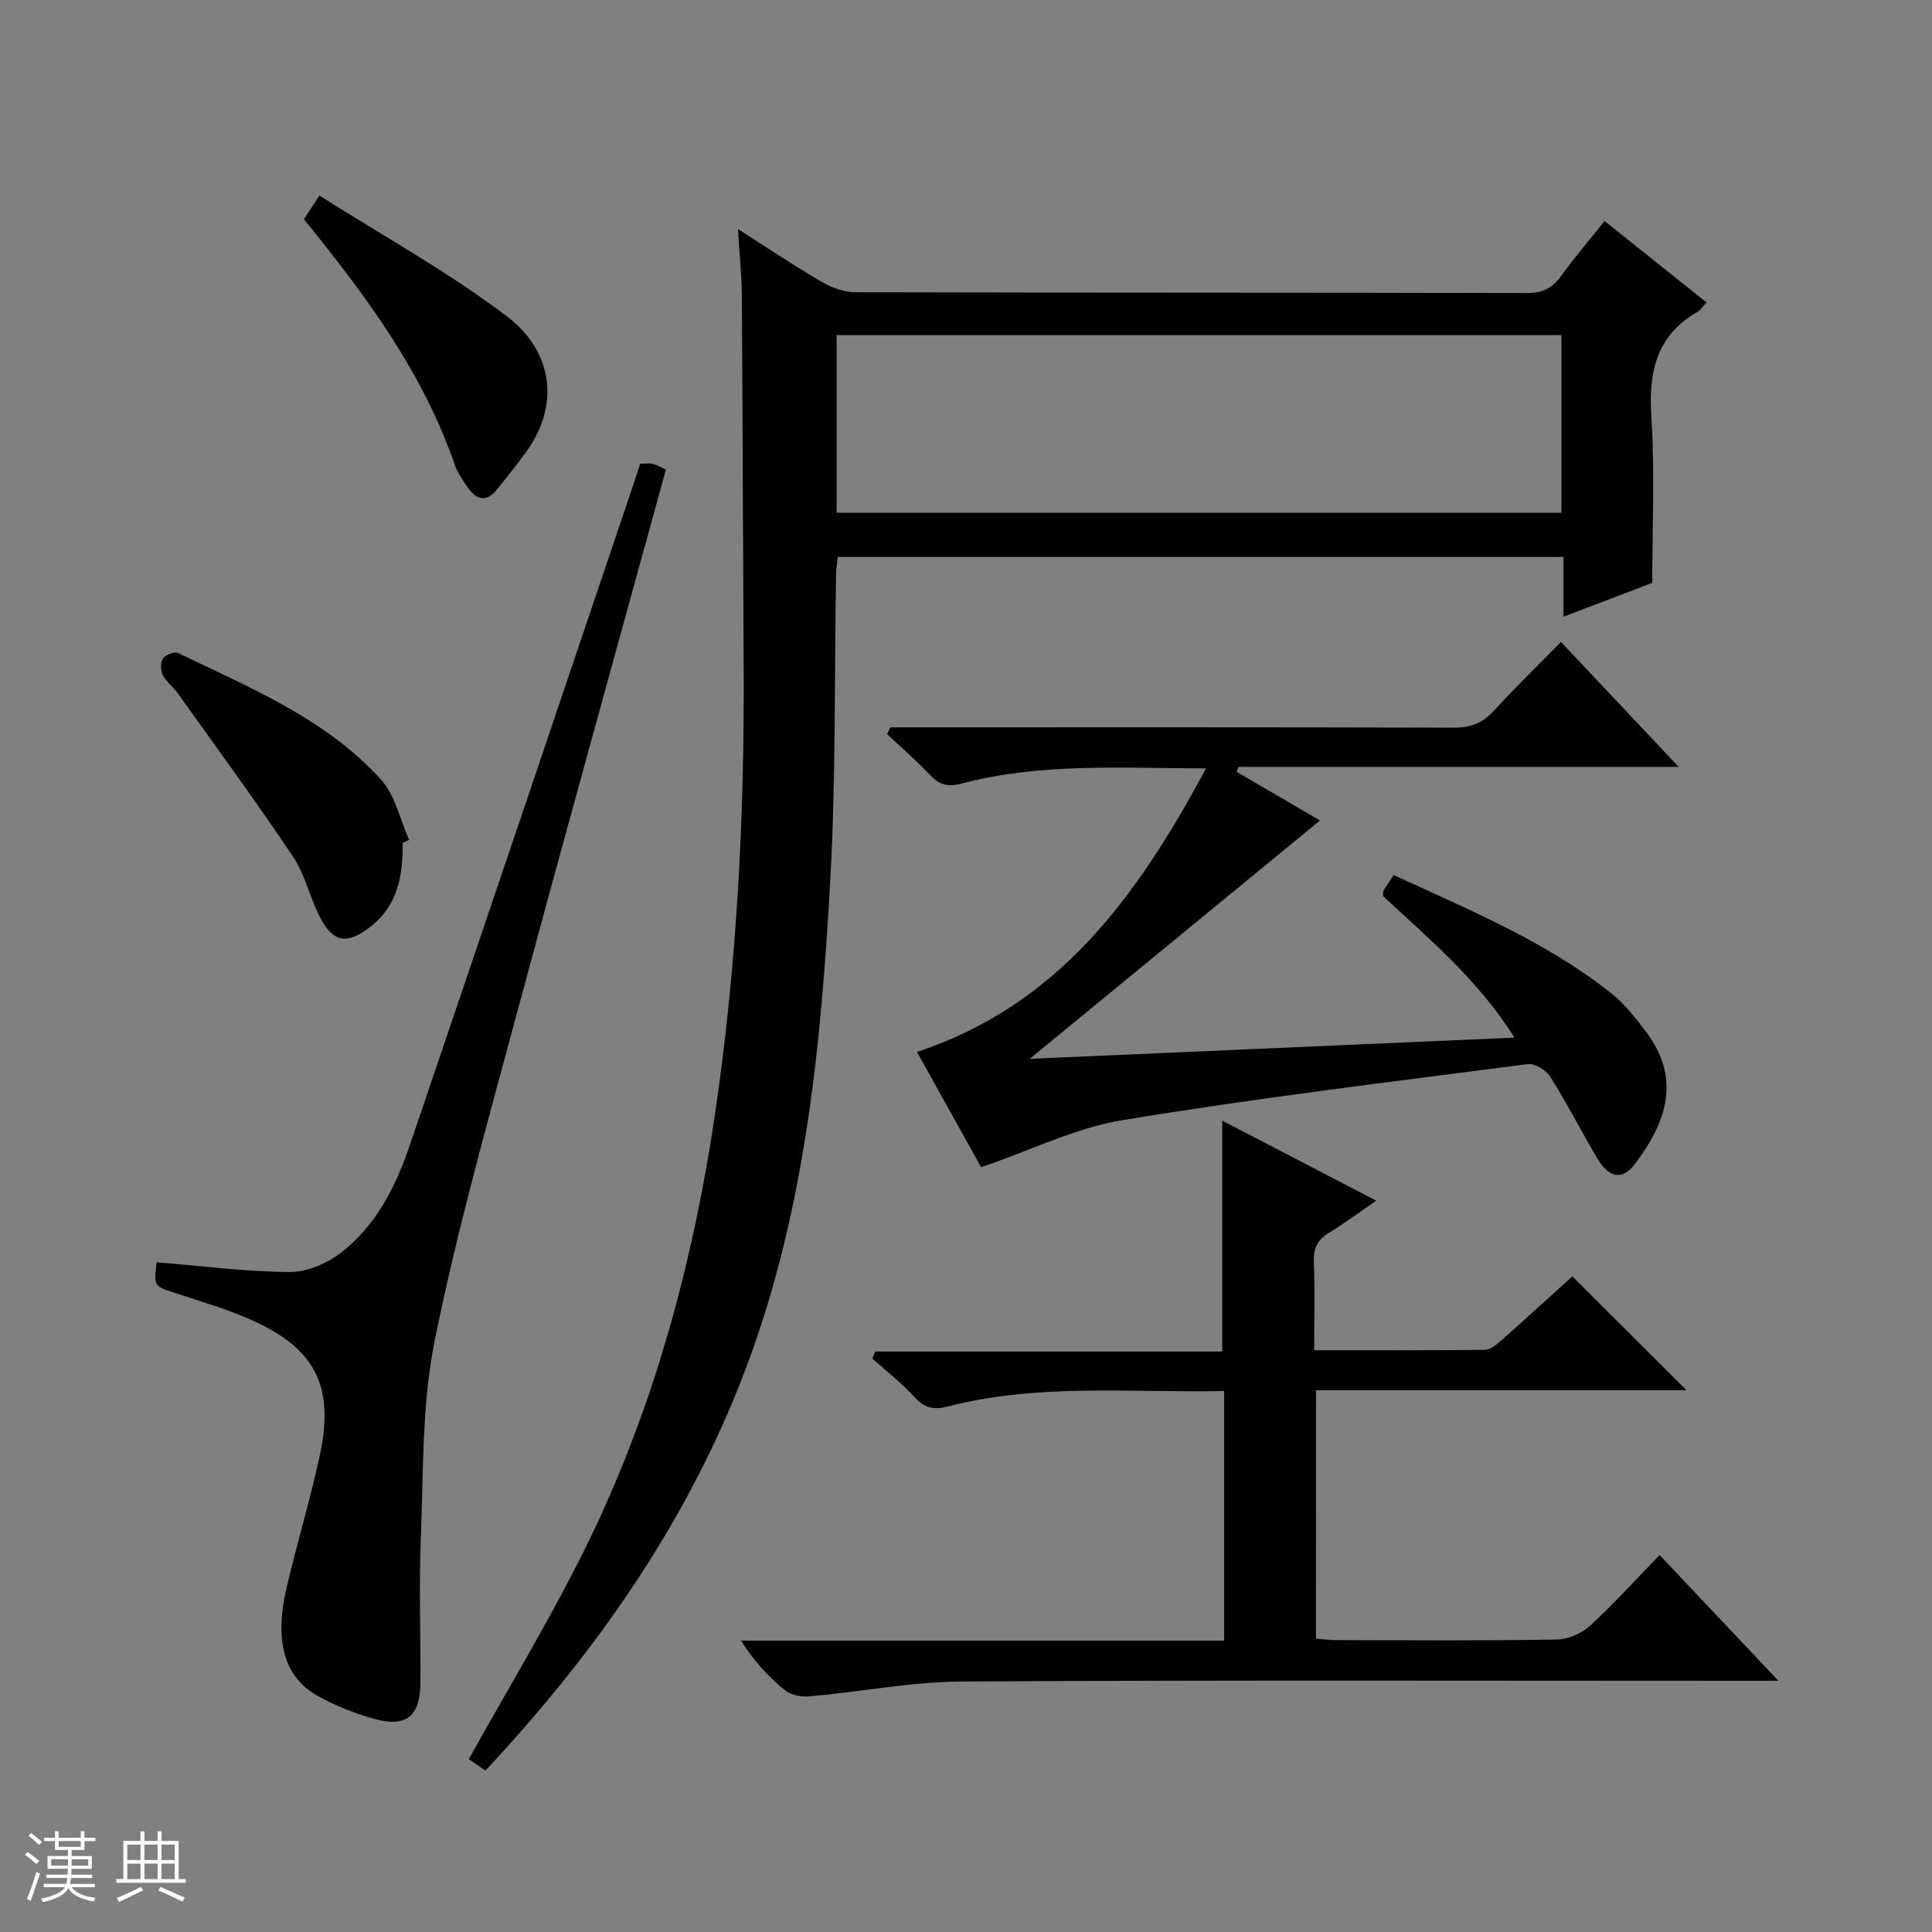
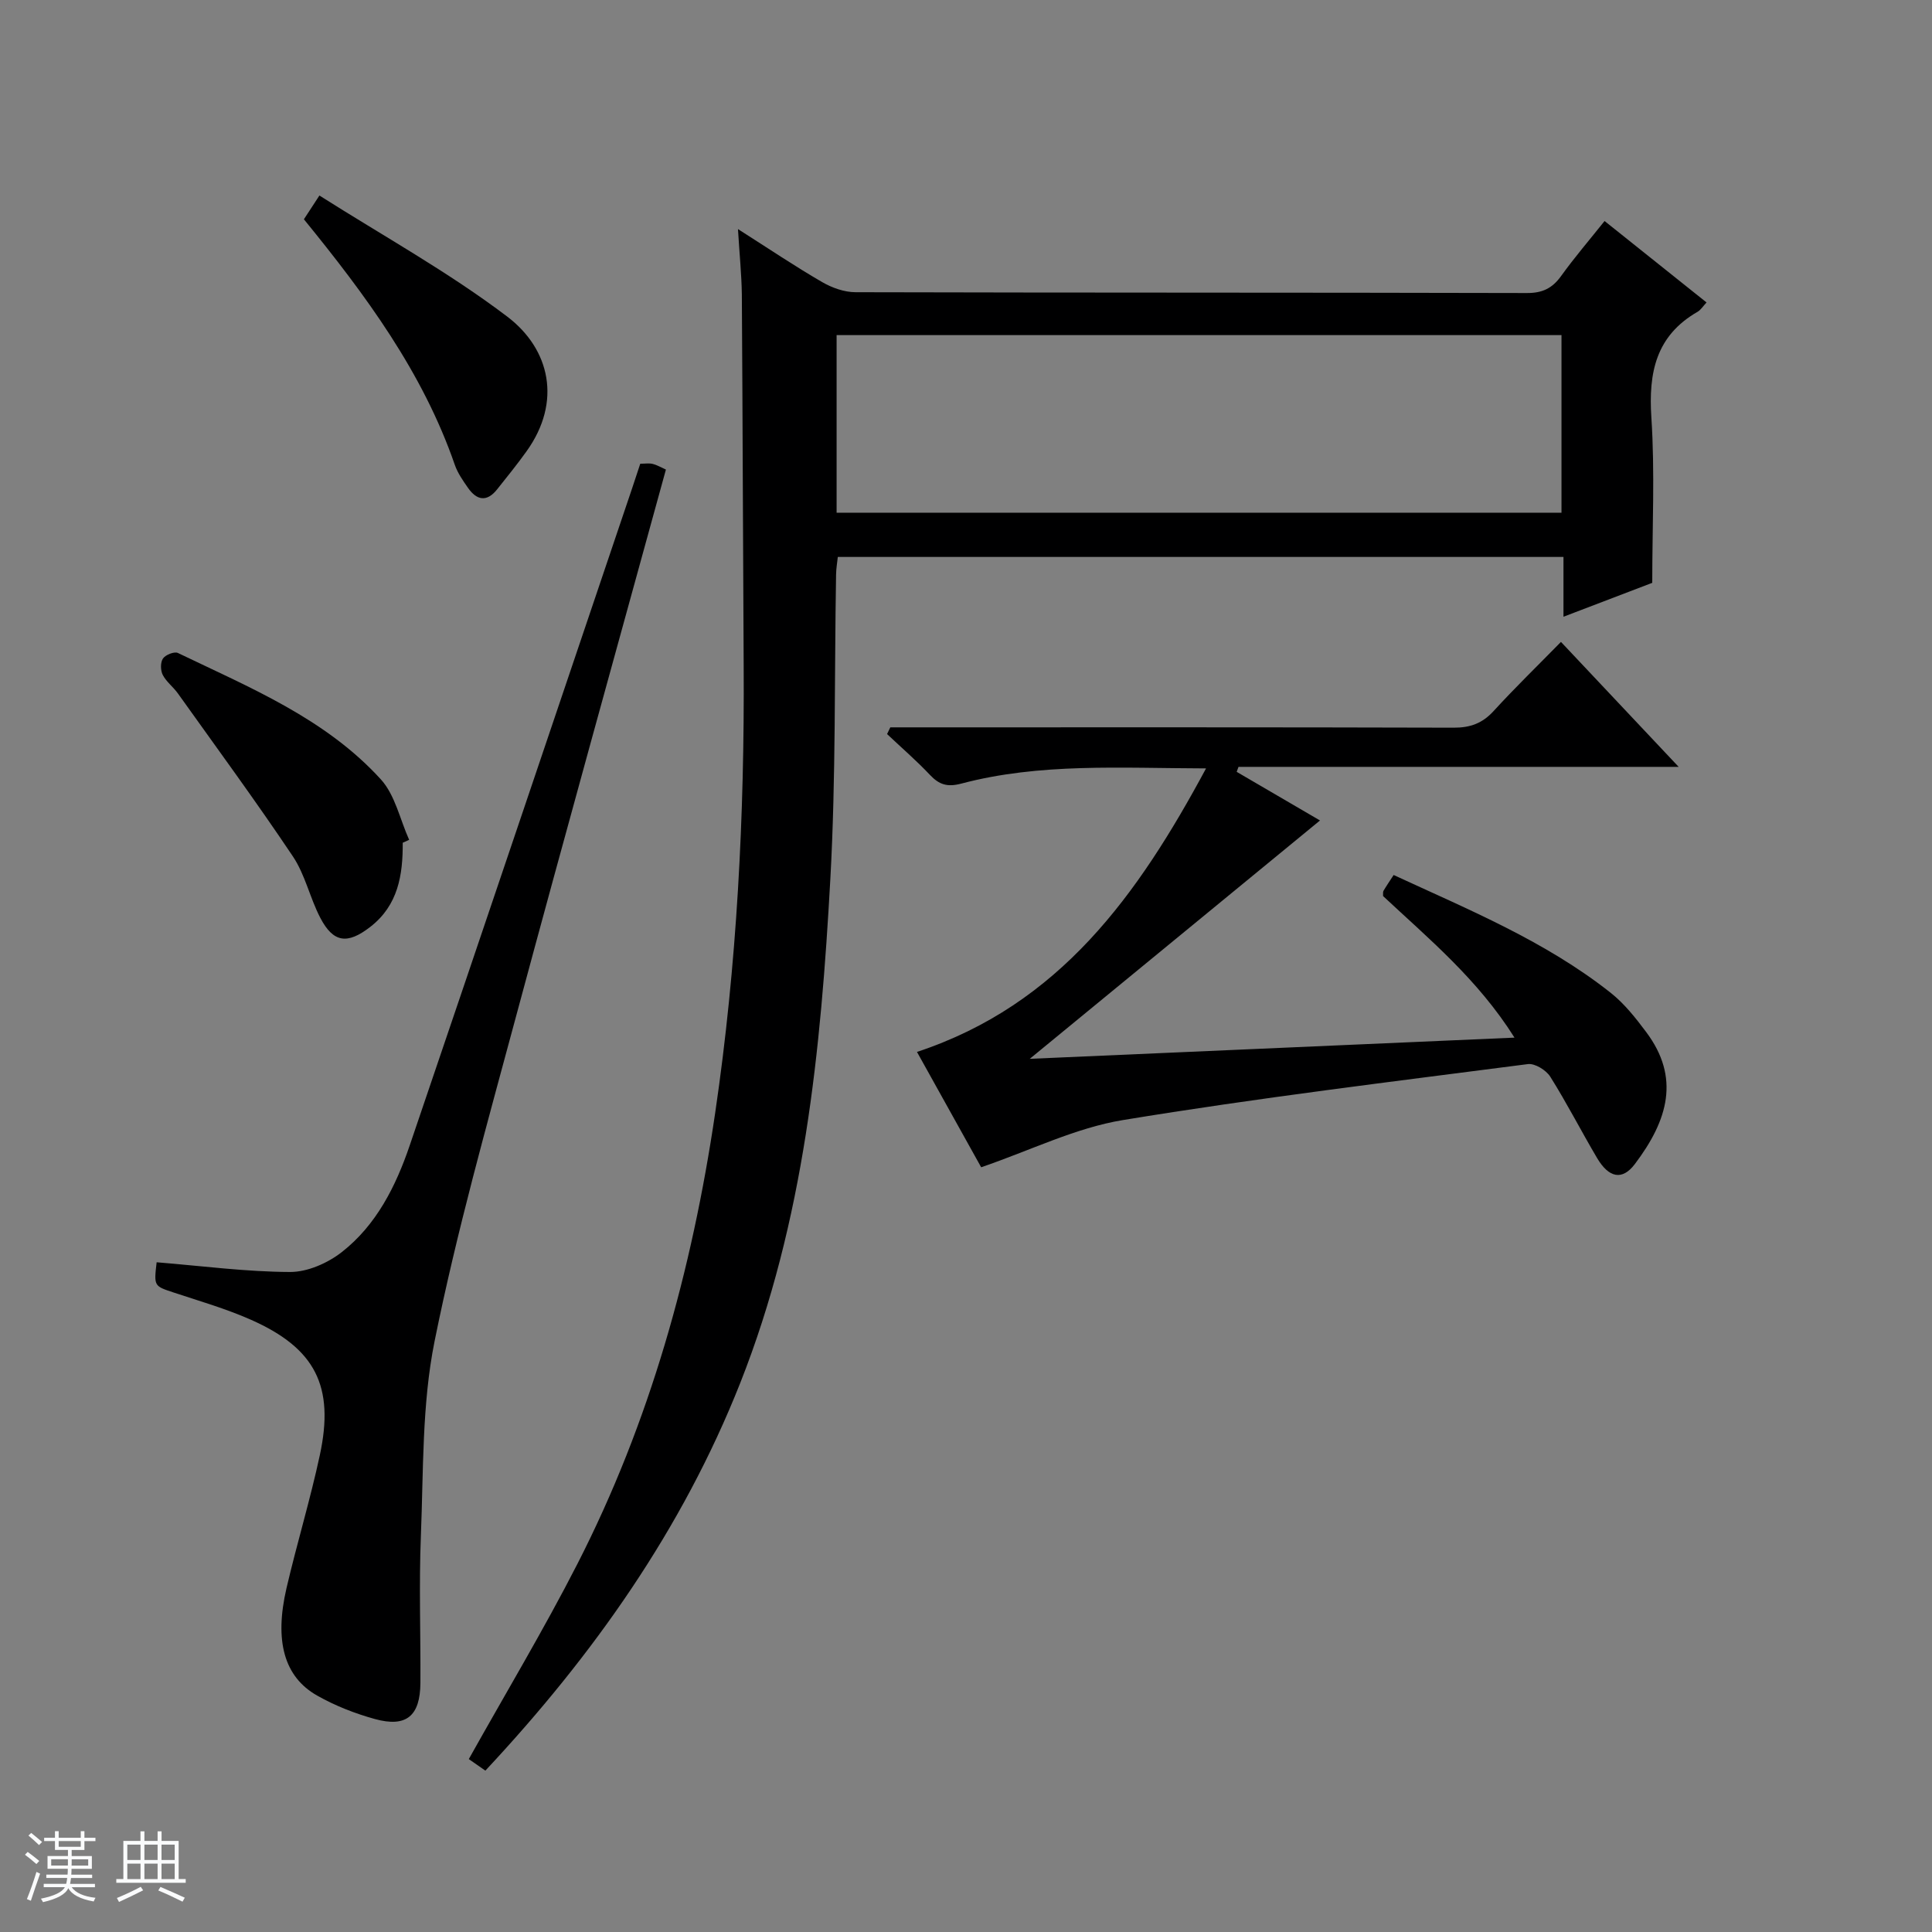
<svg xmlns="http://www.w3.org/2000/svg" enable-background="new 0 0 400 400" viewBox="0 0 400 400">
  <rect x="0" y="0" width="400" height="400" fill="#808080" stroke="none" />
  <path d="m5.17 384 .56-.58c.85.61 1.65 1.24 2.4 1.87l-.59.64c-.84-.73-1.63-1.38-2.37-1.93m1.22 9.53-.82-.34c.71-1.76 1.37-3.64 1.98-5.63.24.13.5.25.76.36-.6 1.67-1.24 3.54-1.92 5.61m-.5-13.5.57-.54c.56.44 1.31 1.06 2.26 1.87l-.64.64c-.68-.66-1.41-1.32-2.19-1.97m3.25.46h2.24v-1.36h.77v1.36h4.57v-1.36h.76v1.36h2.28v.69h-2.28v1.84h-2.64v1.26h4.18v2.64h-4.21c0 .45-.02.86-.05 1.21h4.32v.69h-4.38c-.04.34-.1.75-.19 1.22h5.15v.69h-4.82c.87 1.19 2.51 1.92 4.93 2.19-.17.31-.3.57-.37.76-2.77-.49-4.52-1.41-5.26-2.76-.56 1.26-2.3 2.23-5.24 2.9-.12-.24-.26-.48-.43-.72 2.73-.55 4.38-1.34 4.96-2.38h-4.38v-.69h4.65c.1-.38.17-.79.21-1.22h-4.32v-.69h4.4c.03-.34.05-.75.05-1.21h-4.2v-2.64h4.23v-1.26h-2.69v-1.84h-2.24zm1.46 4.46v1.29h3.45c.01-.4.02-.57.01-.53v-.32-.45h-3.46zm1.55-2.59h4.57v-1.19h-4.57zm6.11 2.59h-3.42v.77c-.01.19-.01.37-.02.53h3.44z" fill="#fafbfc" />
  <path d="m32.63 379.16h.82v1.98h3.54v7.89h1.46v.78h-14.37v-.78h1.46v-7.89h3.54v-1.98h.82v1.98h2.73zm-3.49 11.48.5.73c-1.61.82-3.28 1.63-5 2.41-.13-.27-.28-.55-.44-.82 1.75-.72 3.4-1.49 4.94-2.32m-2.78-5.55h2.73v-3.18h-2.73zm0 3.95h2.73v-3.2h-2.73zm3.54-3.95h2.73v-3.18h-2.73zm0 3.95h2.73v-3.2h-2.73zm7.89 4.68c-1.84-.92-3.51-1.7-5.02-2.32l.45-.73c1.89.8 3.57 1.55 5.04 2.23zm-1.62-11.81h-2.73v3.18h2.73zm-2.73 7.13h2.73v-3.2h-2.73v3.19z" fill="#fafbfc" />
  <g fill="#000001">
    <path d="m152.79 47.43c6.5 4.14 11.86 7.75 17.44 10.98 2.04 1.18 4.59 2.09 6.91 2.09 46.33.12 92.66.05 138.99.17 3.2.01 5.24-.97 7.07-3.51 2.8-3.89 5.93-7.54 9.01-11.4 7.17 5.73 14.04 11.21 21.11 16.86-.74.79-1.19 1.54-1.85 1.93-8.63 4.96-10.19 12.59-9.57 21.92.74 11.27.18 22.63.18 34.2-5.96 2.28-11.79 4.5-18.38 7.02 0-4.58 0-8.33 0-12.38-50.32 0-100.07 0-150.24 0-.12 1.12-.34 2.38-.36 3.64-.36 20.98-.03 41.99-1.18 62.92-1.96 35.53-5.39 70.92-18.67 104.48-11.99 30.28-30.4 56.32-52.76 80.24-1.37-.95-2.52-1.75-3.43-2.39 7.65-13.68 15.52-26.79 22.47-40.38 15.04-29.4 23.73-60.78 28.54-93.4 4.52-30.7 6.08-61.54 5.9-92.52-.15-25.66-.21-51.32-.38-76.98-.06-4.12-.49-8.26-.8-13.49zm20.42 58.72h150.08c0-12.54 0-24.64 0-36.77-50.18 0-100.06 0-150.08 0z" />
-     <path d="m272.45 339.28c1.45.1 2.91.29 4.37.29 15.16.02 30.33.14 45.49-.12 2.34-.04 5.14-1.26 6.89-2.86 4.9-4.49 9.37-9.45 14.4-14.64 8.17 8.65 15.97 16.9 24.6 26.04-2.99 0-4.75 0-6.51 0-54.16 0-108.31-.17-162.47.15-10.56.06-21.1 2.14-31.66 3.08-1.67.15-3.85-.29-5.09-1.31-3.4-2.79-6.44-6.04-9.04-10.23h100.01c0-17.42 0-34.28 0-51.69-19.17.4-38.33-1.65-57.12 3.19-2.95.76-4.84.41-6.93-1.88-2.67-2.92-5.85-5.39-8.8-8.05.22-.48.43-.95.65-1.43h71.81c0-16.31 0-31.85 0-47.8 10.15 5.27 20.66 10.73 31.88 16.56-3.46 2.38-6.42 4.64-9.59 6.53-2.41 1.43-3.43 3.12-3.32 6.01.23 5.94.07 11.9.07 18.43 12.13 0 23.75.05 35.37-.09 1.12-.01 2.37-1.06 3.32-1.9 5.1-4.51 10.12-9.11 14.76-13.3 7.99 7.98 15.79 15.76 23.61 23.56-25.18 0-50.74 0-76.68 0-.02 17.32-.02 34.2-.02 51.46z" />
    <path d="m323.18 132.9c8.24 8.75 15.96 16.95 24.37 25.87-31.05 0-61.09 0-91.13 0-.13.34-.25.69-.38 1.03 6.01 3.51 12.01 7.01 17.25 10.07-19.68 16.16-39.4 32.35-60.09 49.35 33.67-1.47 66.51-2.91 100.36-4.39-7.62-12.11-17.75-20.46-27.21-29.31.03-.44-.06-.82.08-1.07.58-.99 1.23-1.94 2.11-3.29 15.59 7.21 31.43 13.7 44.96 24.41 2.82 2.23 5.15 5.2 7.33 8.11 7.03 9.39 4.58 18.17-2.37 27.35-2.59 3.42-5.36 2.85-7.8-1.27-3.3-5.58-6.25-11.37-9.7-16.85-.85-1.35-3.18-2.79-4.63-2.6-27.98 3.63-56.02 7.01-83.85 11.59-9.79 1.61-19.07 6.25-29.34 9.77-4.01-7.21-8.66-15.56-13.29-23.88 29.58-9.79 45.74-32.48 59.85-58.7-17.76-.05-34.41-1.16-50.69 3.15-2.88.76-4.56.22-6.47-1.8-2.8-2.97-5.91-5.65-8.88-8.46.22-.46.45-.92.67-1.39h5.7c36.98 0 73.97-.04 110.95.07 3.45.01 5.95-.92 8.27-3.46 4.37-4.78 9.03-9.3 13.93-14.3z" />
    <path d="m32.43 261.34c9.45.77 18.54 1.98 27.64 2.01 3.6.01 7.79-1.84 10.71-4.13 7.14-5.59 11.16-13.6 14.03-22.02 15.4-45.27 30.67-90.58 45.99-135.88.58-1.71 1.14-3.43 1.76-5.31.96 0 1.81-.15 2.57.04.93.23 1.79.75 2.74 1.17-10.38 37.8-20.83 75.33-30.96 112.96-6.03 22.41-12.36 44.8-16.94 67.53-2.63 13.07-2.29 26.78-2.83 40.22-.41 10.15-.04 20.33-.1 30.49-.04 6.85-2.9 9.28-9.41 7.49-4.13-1.14-8.25-2.75-11.97-4.86-6.85-3.88-8.88-11.32-6.34-22.26 2.15-9.21 4.91-18.28 6.9-27.53 3.07-14.27-.94-22.1-14.22-28-5.14-2.28-10.6-3.86-15.96-5.63-4.16-1.38-4.19-1.29-3.61-6.29z" />
    <path d="m83.38 174.48c.04 6.69-.95 12.96-6.73 17.43-4.71 3.65-7.64 3.31-10.35-1.91-2.14-4.11-3.12-8.9-5.66-12.69-7.66-11.43-15.81-22.53-23.8-33.73-.96-1.35-2.4-2.41-3.14-3.84-.48-.93-.51-2.59.04-3.4.52-.77 2.36-1.5 3.09-1.15 14.96 7.2 30.56 13.58 42.02 26.17 2.96 3.25 3.96 8.3 5.86 12.52-.44.2-.89.4-1.33.6z" />
    <path d="m62.92 45.4c.81-1.23 1.61-2.46 3.21-4.92 13.14 8.34 26.69 15.82 38.89 25.07 8.86 6.72 11.35 17.63 4 27.88-1.93 2.7-4.03 5.29-6.1 7.89-2.13 2.68-4.22 2.28-6.03-.32-1.04-1.49-2.13-3.05-2.72-4.74-6.64-19.21-18.49-35.19-31.25-50.86z" />
  </g>
</svg>